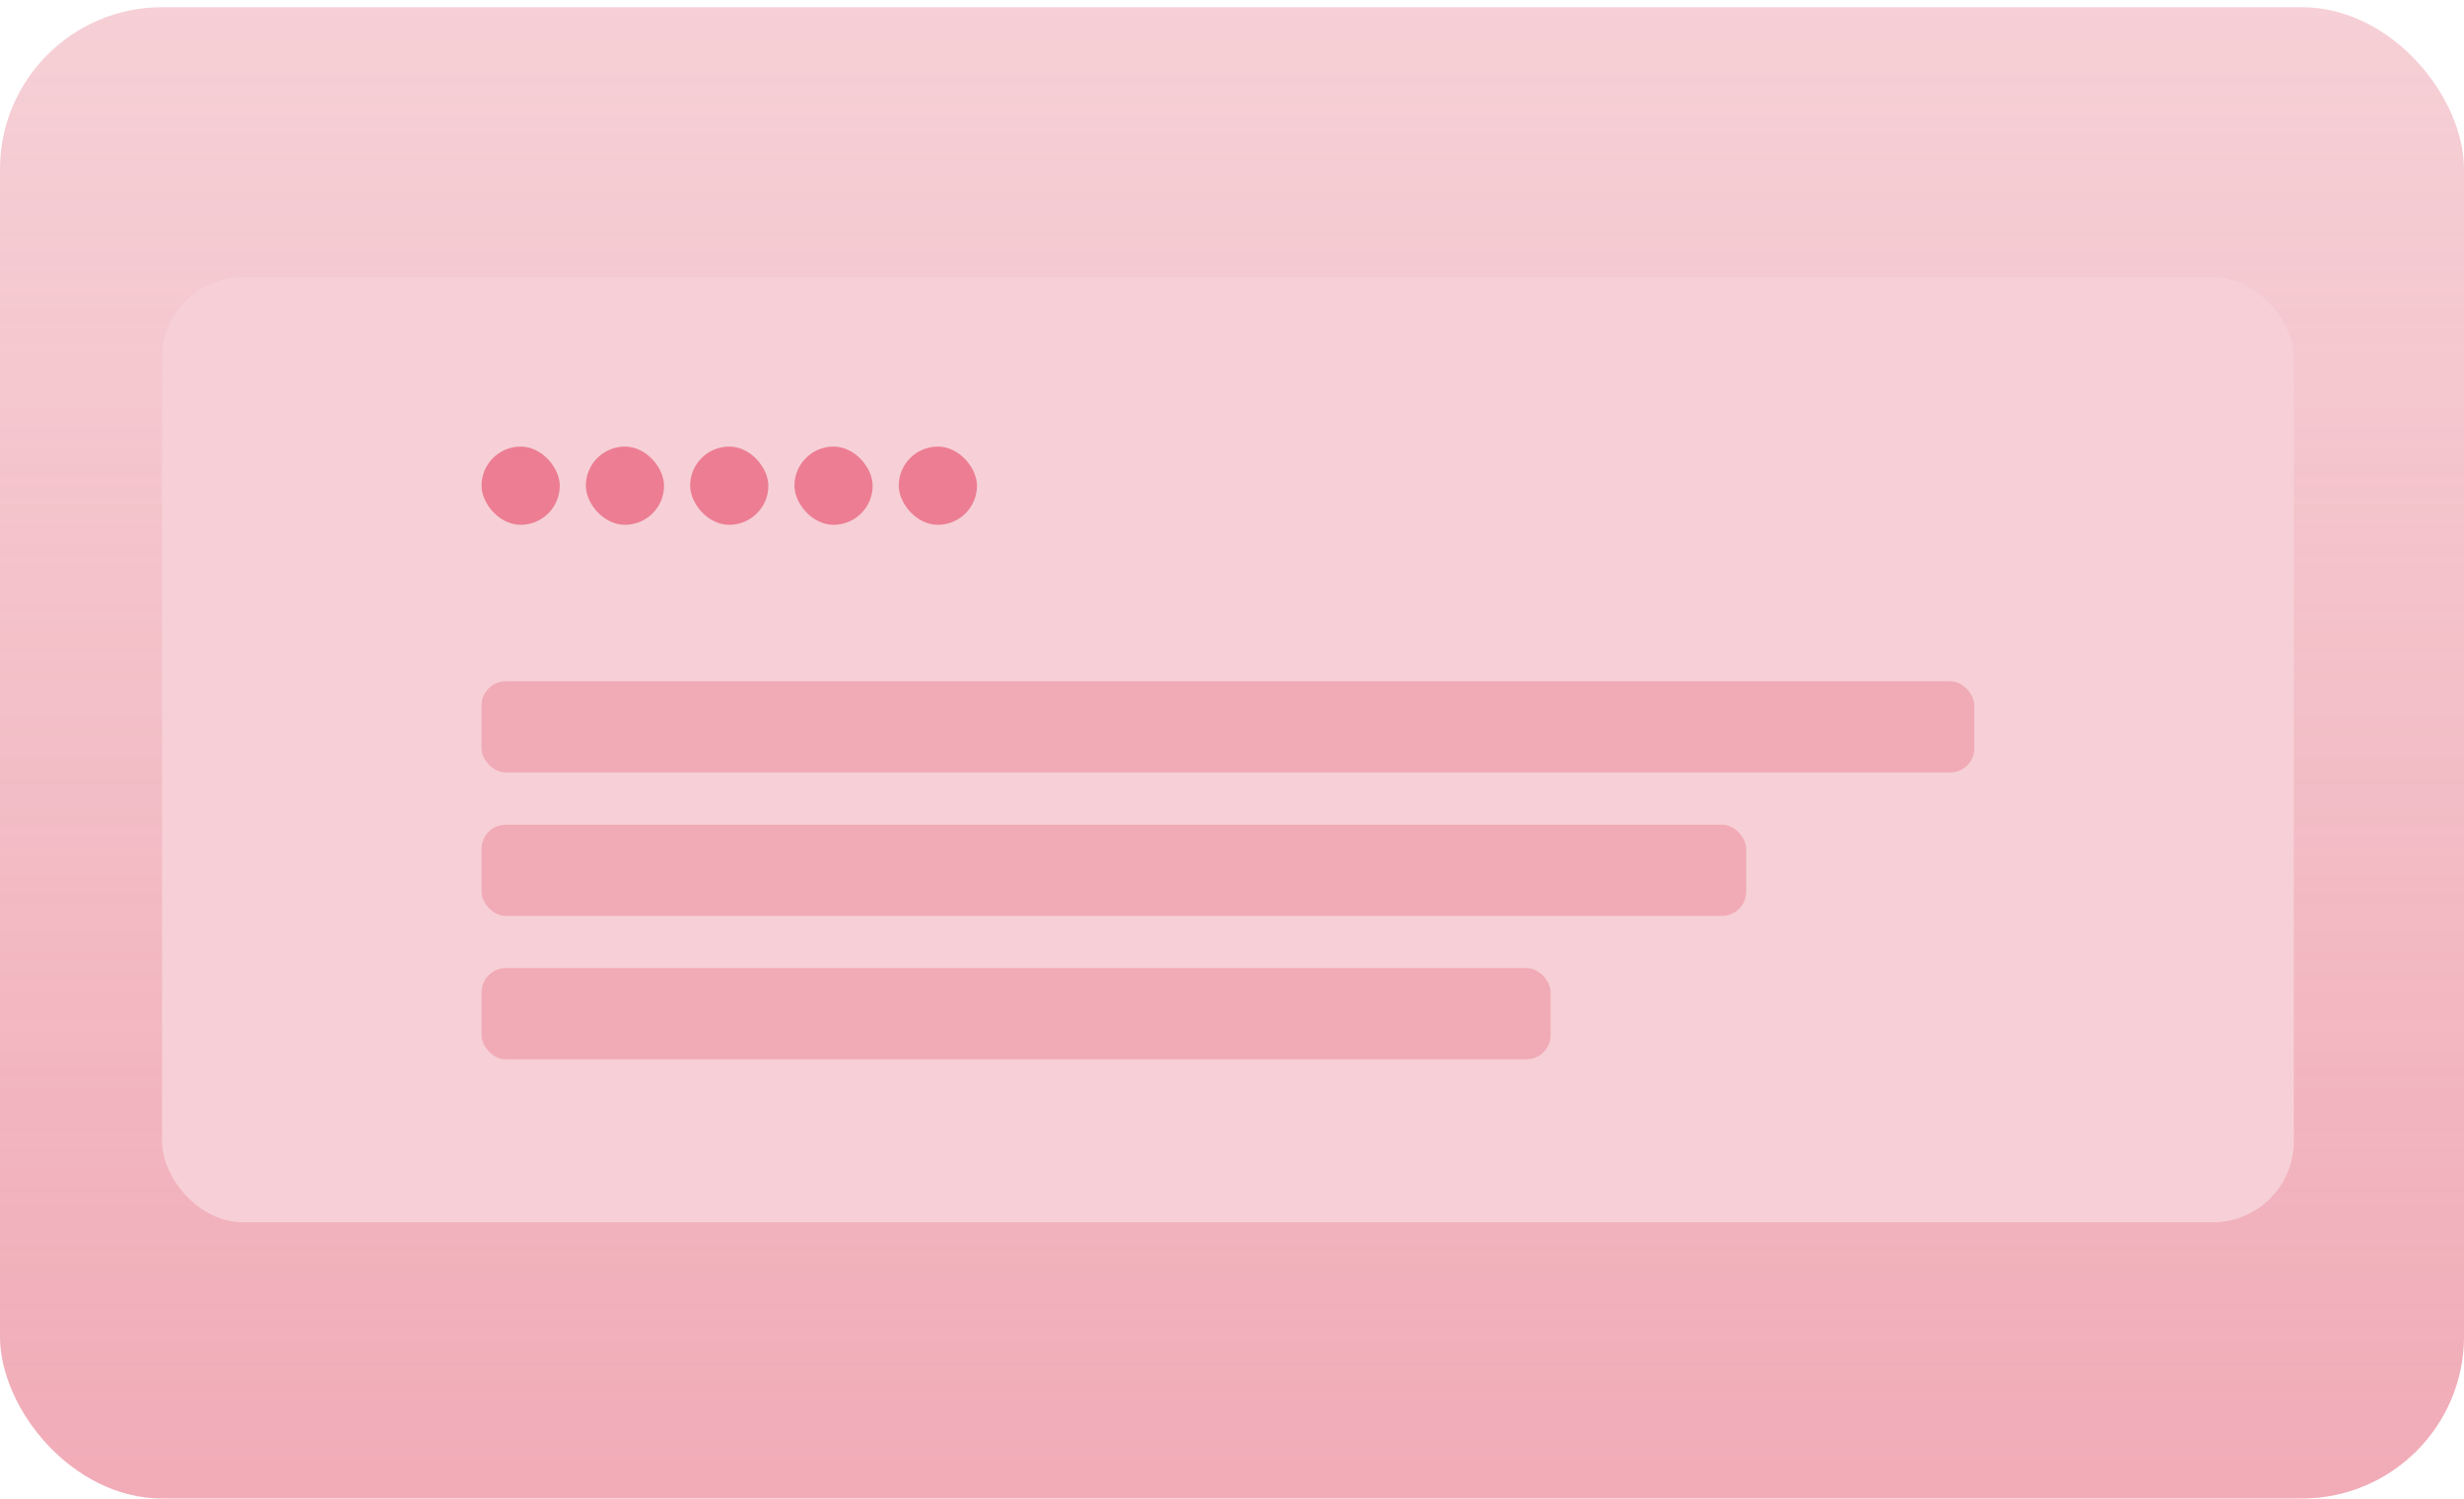
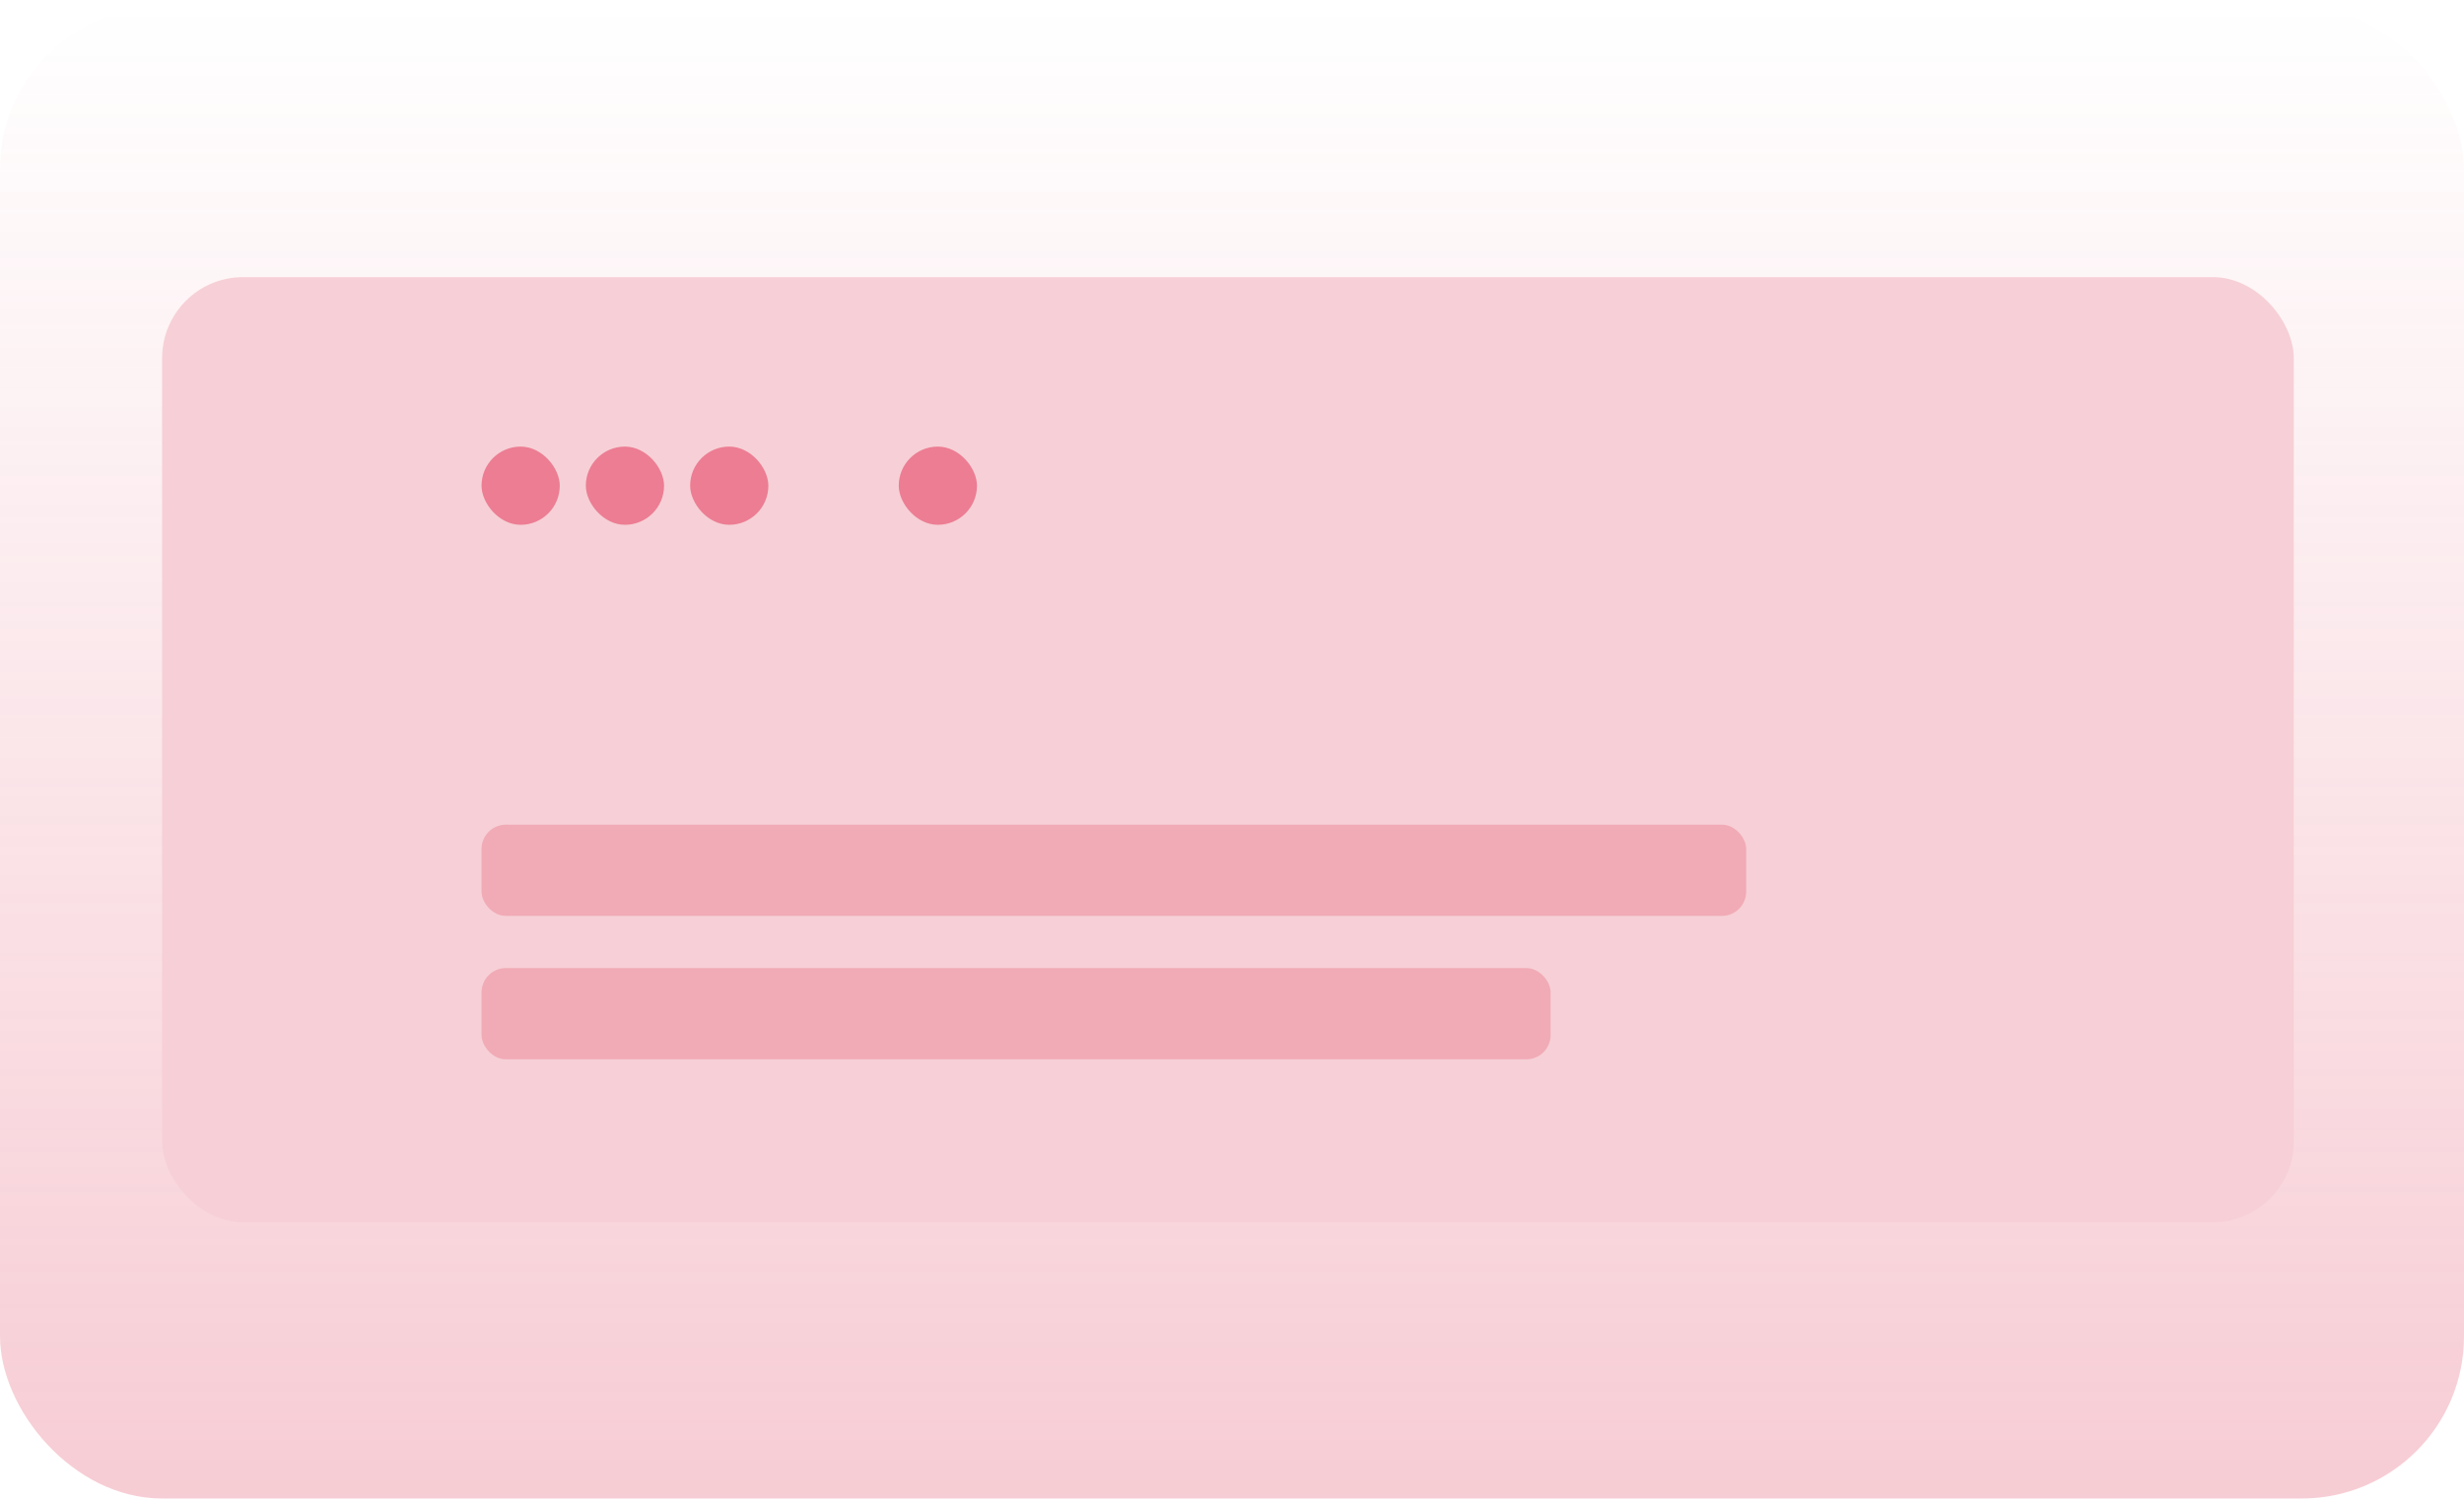
<svg xmlns="http://www.w3.org/2000/svg" fill="none" height="185" viewBox="0 0 304 185" width="304">
-   <rect fill="#F6D0D6" height="184" rx="20" width="304" y="0.889" />
  <rect fill="url(#paint0_linear_1_909)" fill-opacity="0.3" height="184" rx="20" width="304" y="0.889" />
  <rect fill="#F6D0D6" height="116.621" rx="10" width="263" x="20" y="34.19" />
  <rect fill="#EC7D93" height="9.651" rx="4.826" width="9.651" x="59.41" y="55.102" />
  <rect fill="#EC7D93" height="9.651" rx="4.826" width="9.651" x="72.278" y="55.102" />
  <rect fill="#EC7D93" height="9.651" rx="4.826" width="9.651" x="85.147" y="55.102" />
-   <rect fill="#EC7D93" height="9.651" rx="4.826" width="9.651" x="98.016" y="55.102" />
  <rect fill="#EC7D93" height="9.651" rx="4.826" width="9.651" x="110.884" y="55.102" />
-   <rect fill="#F1ABB6" height="11.26" rx="3" width="184.18" x="59.41" y="84.055" />
  <rect fill="#F1ABB6" height="11.26" rx="3" width="156.031" x="59.41" y="101.75" />
  <rect fill="#F1ABB6" height="11.26" rx="3" width="131.902" x="59.41" y="119.444" />
  <defs>
    <linearGradient gradientUnits="userSpaceOnUse" id="paint0_linear_1_909" x1="152" x2="152" y1="0.889" y2="184.889">
      <stop stop-color="#E45670" stop-opacity="0" />
      <stop offset="1" stop-color="#E45670" />
    </linearGradient>
  </defs>
</svg>